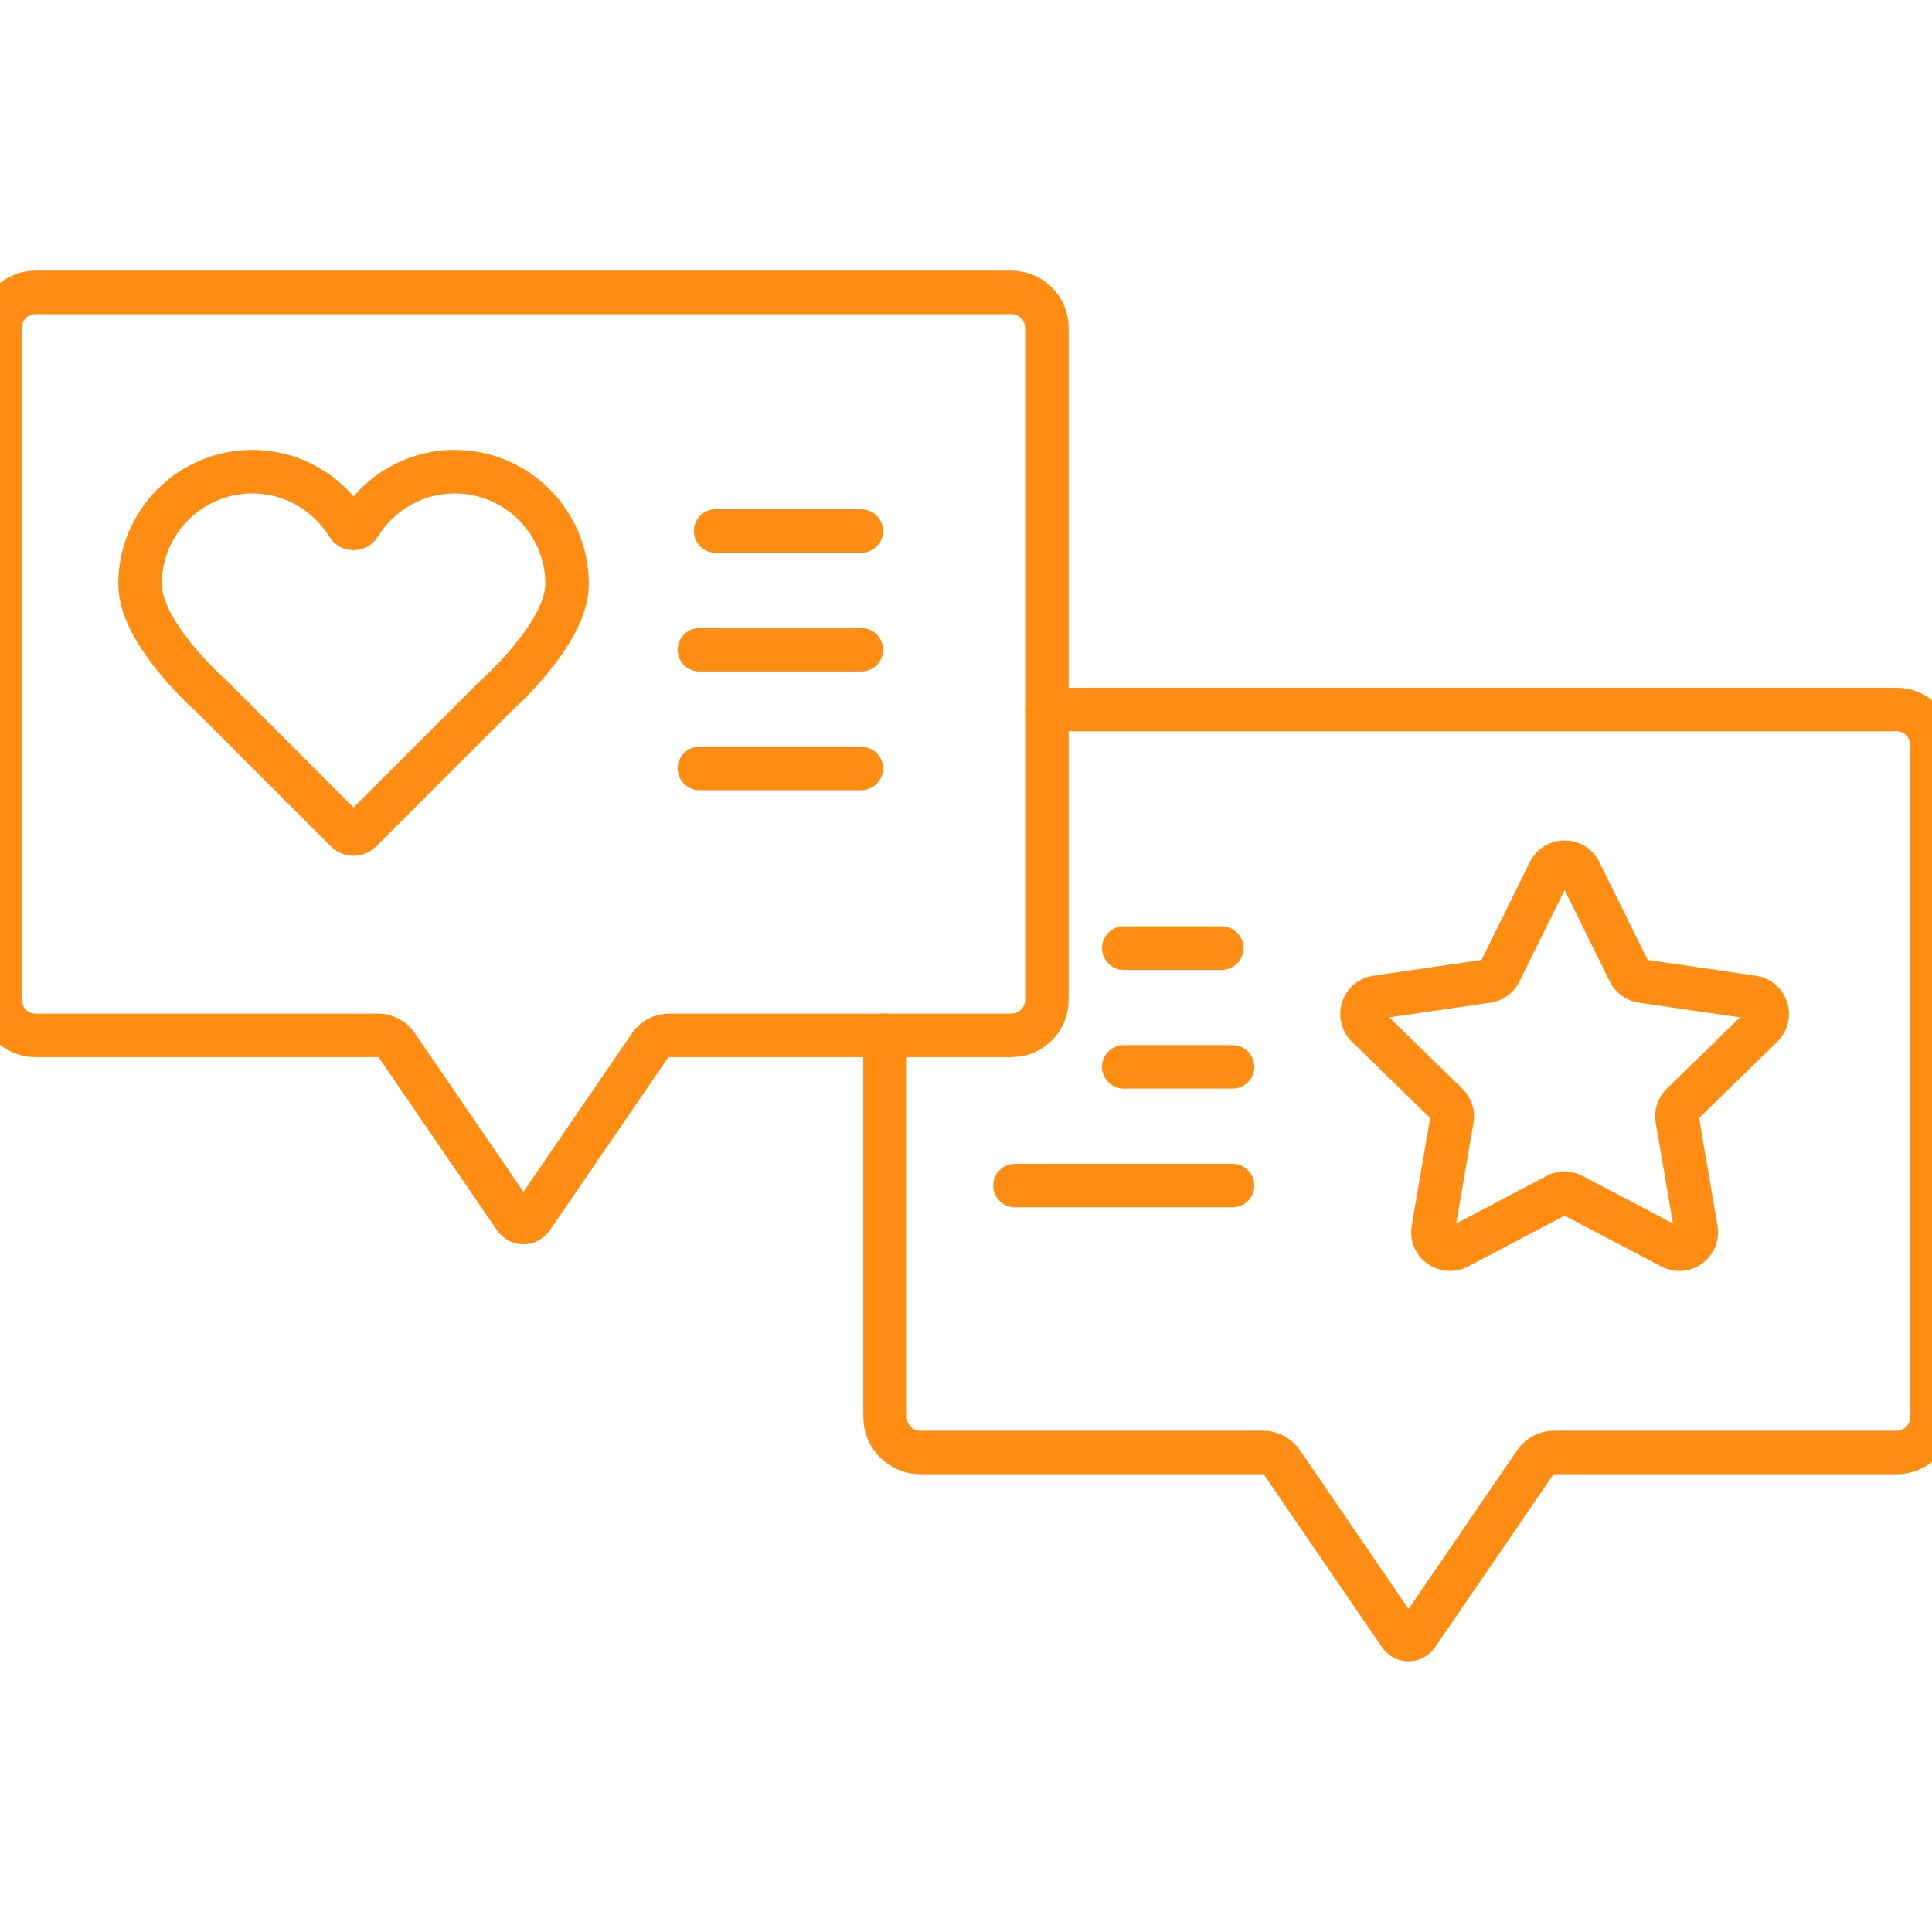
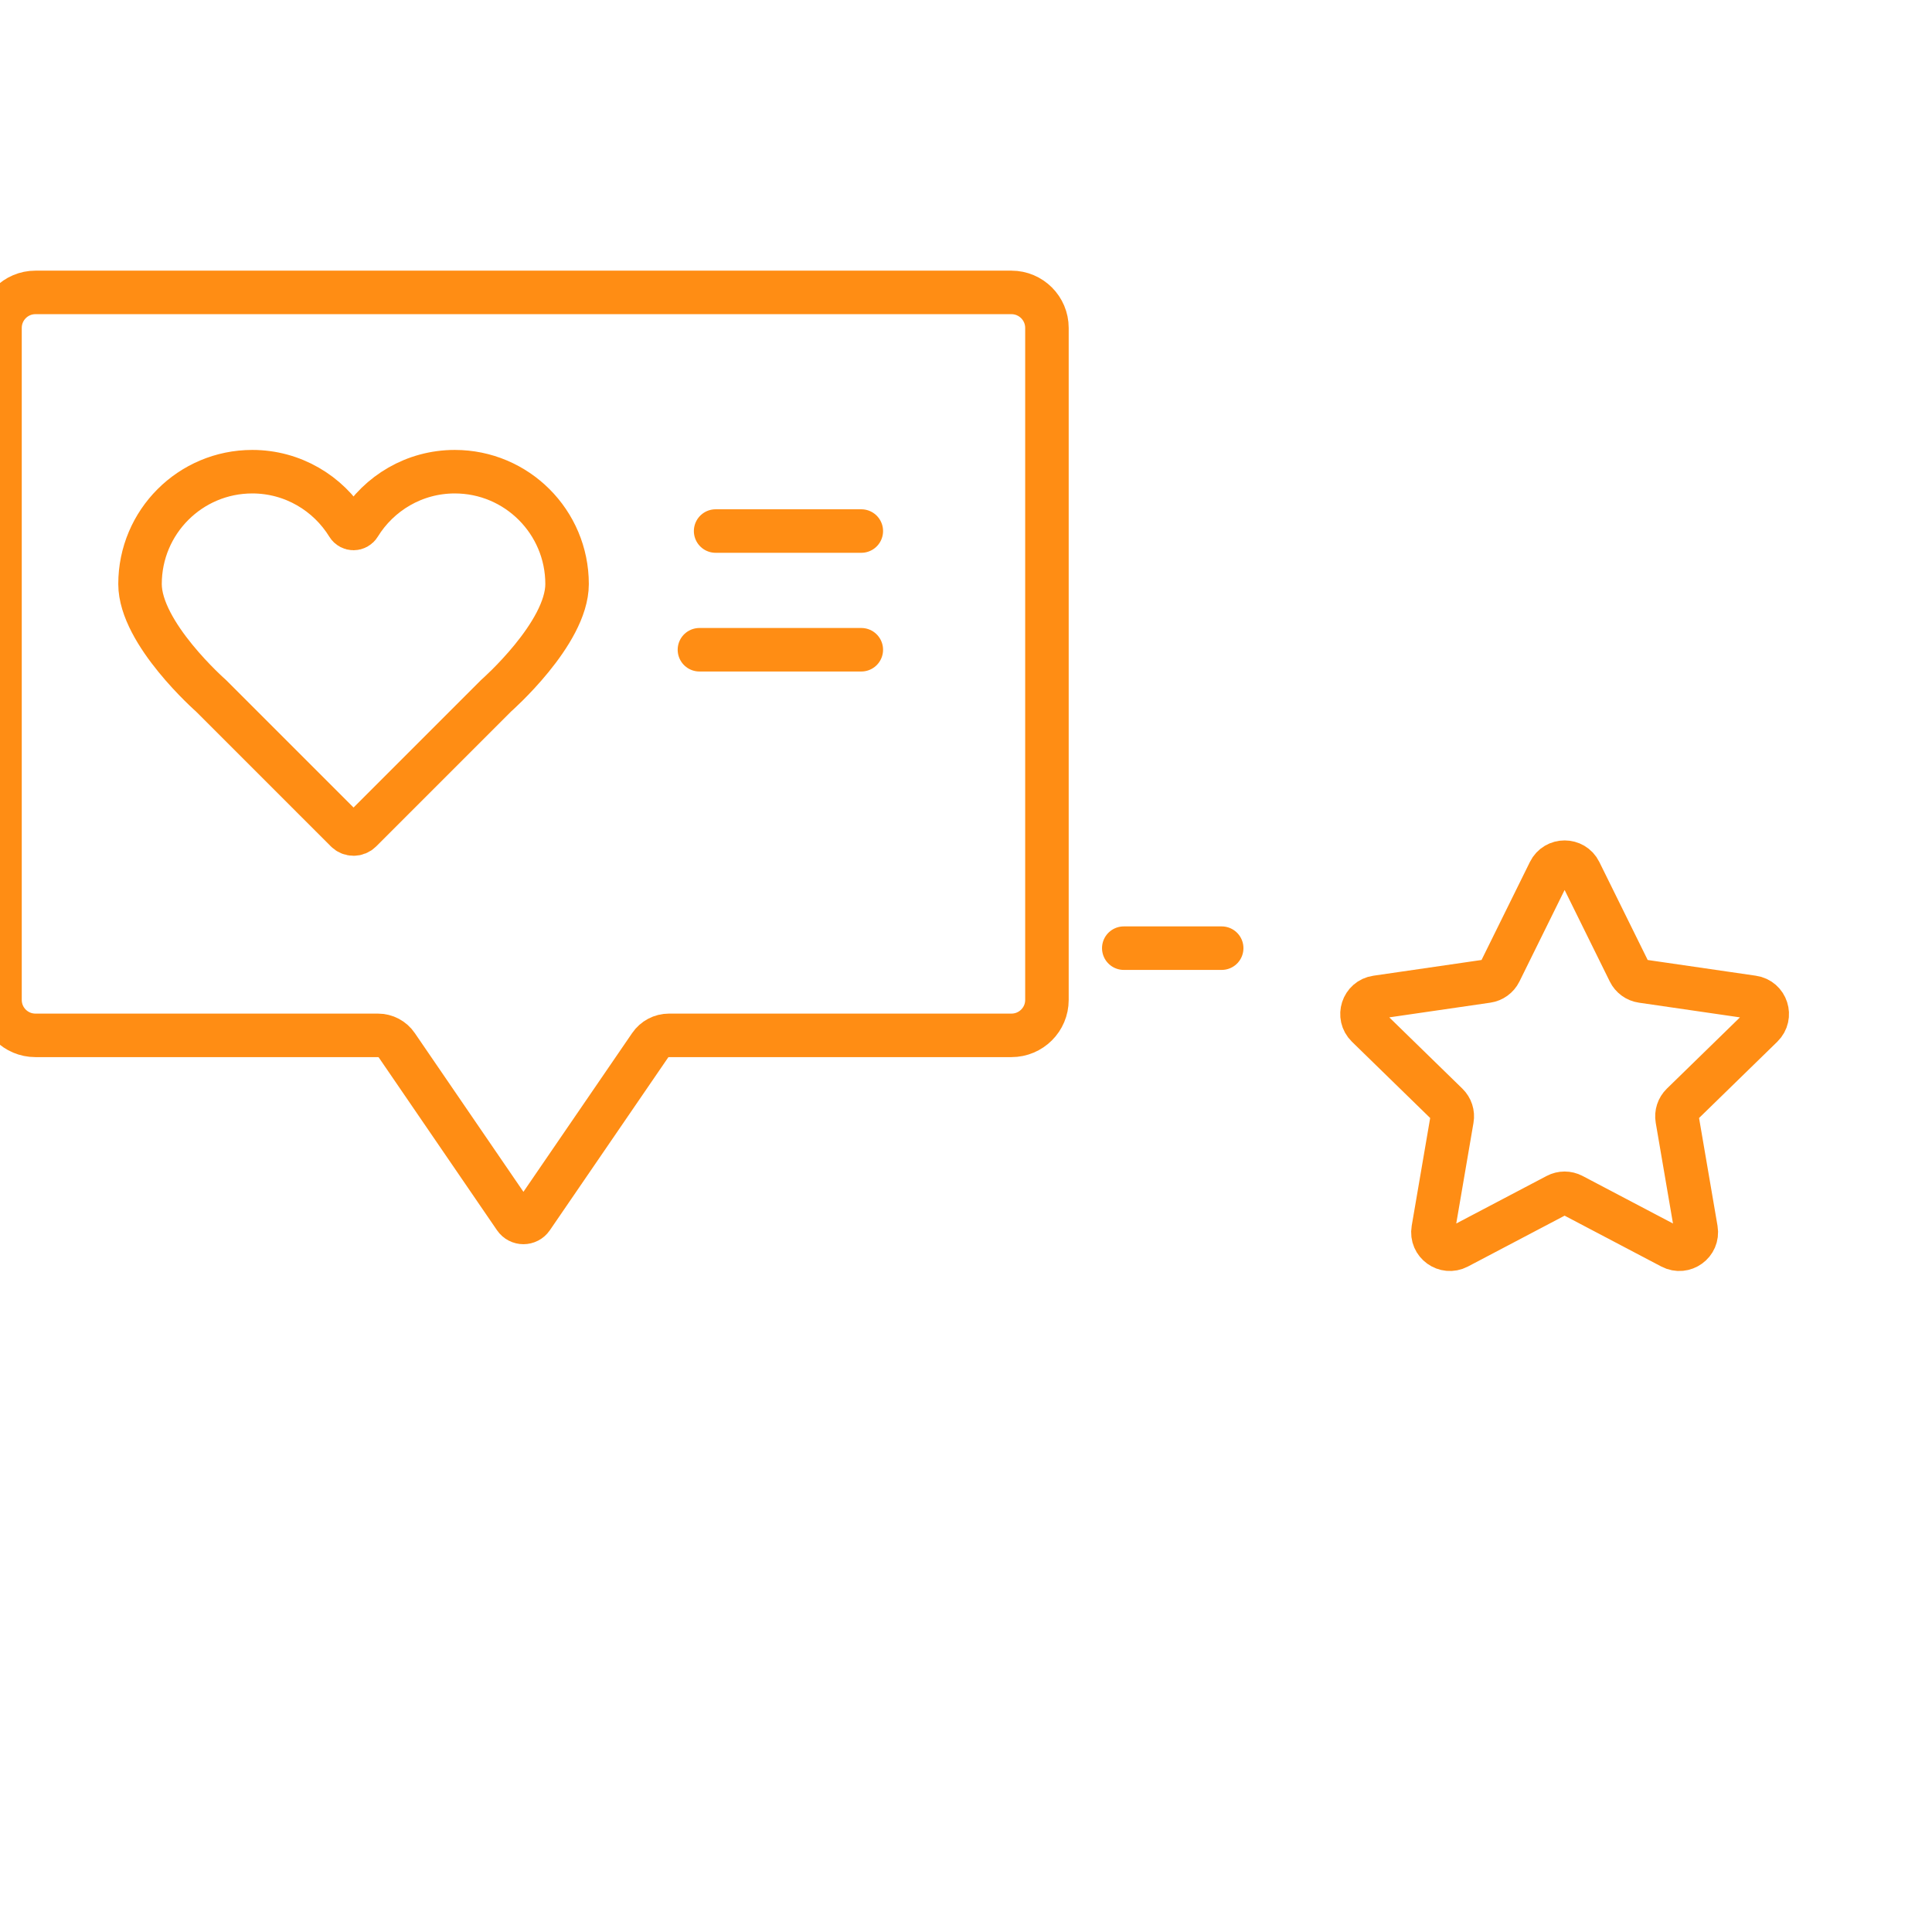
<svg xmlns="http://www.w3.org/2000/svg" xml:space="preserve" width="222px" height="222px" version="1.1" style="shape-rendering:geometricPrecision; text-rendering:geometricPrecision; image-rendering:optimizeQuality; fill-rule:evenodd; clip-rule:evenodd" viewBox="0 0 222 222">
  <defs>
    <style type="text/css">
   
    .str0 {stroke:#FF8D14;stroke-width:5;stroke-linecap:round;stroke-linejoin:round;stroke-miterlimit:10}
    .fil0 {fill:none;fill-rule:nonzero}
   
  </style>
  </defs>
  <g id="Слой_x0020_1">
    <g id="_2471939365424">
      <path class="fil0 str0" d="M116.22 33.6l-112.15 0c-2.25,0 -4.07,1.83 -4.07,4.08l0 77.22c0,2.25 1.82,4.07 4.07,4.07l39.36 0c0.87,0 1.68,0.43 2.17,1.15l13.57 19.83c0.47,0.69 1.48,0.69 1.95,0l13.58 -19.83c0.49,-0.72 1.3,-1.15 2.17,-1.15l39.35 0c2.25,0 4.08,-1.82 4.08,-4.07l0 -77.22c0,-2.25 -1.83,-4.08 -4.08,-4.08z" />
      <line class="fil0 str0" x1="82.23" y1="61.02" x2="98.97" y2="61.02" />
      <line class="fil0 str0" x1="80.37" y1="74.66" x2="98.97" y2="74.66" />
-       <line class="fil0 str0" x1="80.37" y1="88.3" x2="98.97" y2="88.3" />
-       <path class="fil0 str0" d="M120.3 81.53l97.63 0c2.25,0 4.07,1.83 4.07,4.07l0 77.23c0,2.25 -1.82,4.07 -4.07,4.07l-39.36 0c-0.87,0 -1.68,0.43 -2.17,1.15l-13.57 19.83c-0.47,0.69 -1.48,0.69 -1.95,0l-13.57 -19.83c-0.5,-0.72 -1.31,-1.15 -2.18,-1.15l-39.35 0c-2.25,0 -4.08,-1.82 -4.08,-4.07l0 -43.86" />
      <line class="fil0 str0" x1="140.38" y1="108.95" x2="129.13" y2="108.95" />
-       <line class="fil0 str0" x1="141.63" y1="122.59" x2="129.13" y2="122.59" />
-       <line class="fil0 str0" x1="141.63" y1="136.23" x2="116.63" y2="136.23" />
      <path class="fil0 str0" d="M180.69 137.34l11.37 5.98c1.43,0.75 3.1,-0.46 2.83,-2.05l-2.17 -12.67c-0.11,-0.63 0.1,-1.27 0.56,-1.72l9.2 -8.97c1.15,-1.13 0.52,-3.09 -1.08,-3.32l-12.72 -1.85c-0.63,-0.09 -1.18,-0.49 -1.46,-1.06l-5.69 -11.53c-0.71,-1.44 -2.78,-1.44 -3.49,0l-5.69 11.53c-0.28,0.57 -0.83,0.97 -1.46,1.06l-12.72 1.85c-1.6,0.23 -2.23,2.19 -1.08,3.32l9.2 8.97c0.46,0.45 0.67,1.09 0.56,1.72l-2.17 12.67c-0.27,1.59 1.4,2.8 2.83,2.05l11.37 -5.98c0.57,-0.3 1.24,-0.3 1.81,0z" />
-       <path class="fil0 str0" d="M65.16 67.11c0,-7.13 -5.78,-12.91 -12.9,-12.91 -4.65,0 -8.71,2.47 -10.98,6.16 -0.3,0.49 -1.01,0.49 -1.31,0 -2.27,-3.69 -6.34,-6.16 -10.98,-6.16 -7.13,0 -12.9,5.78 -12.9,12.91 0,5.68 8.15,12.83 8.15,12.83l15.55 15.55c0.46,0.46 1.21,0.46 1.67,0l15.55 -15.55c0,0 8.15,-7.15 8.15,-12.83z" />
+       <path class="fil0 str0" d="M65.16 67.11c0,-7.13 -5.78,-12.91 -12.9,-12.91 -4.65,0 -8.71,2.47 -10.98,6.16 -0.3,0.49 -1.01,0.49 -1.31,0 -2.27,-3.69 -6.34,-6.16 -10.98,-6.16 -7.13,0 -12.9,5.78 -12.9,12.91 0,5.68 8.15,12.83 8.15,12.83l15.55 15.55c0.46,0.46 1.21,0.46 1.67,0l15.55 -15.55c0,0 8.15,-7.15 8.15,-12.83" />
    </g>
  </g>
</svg>